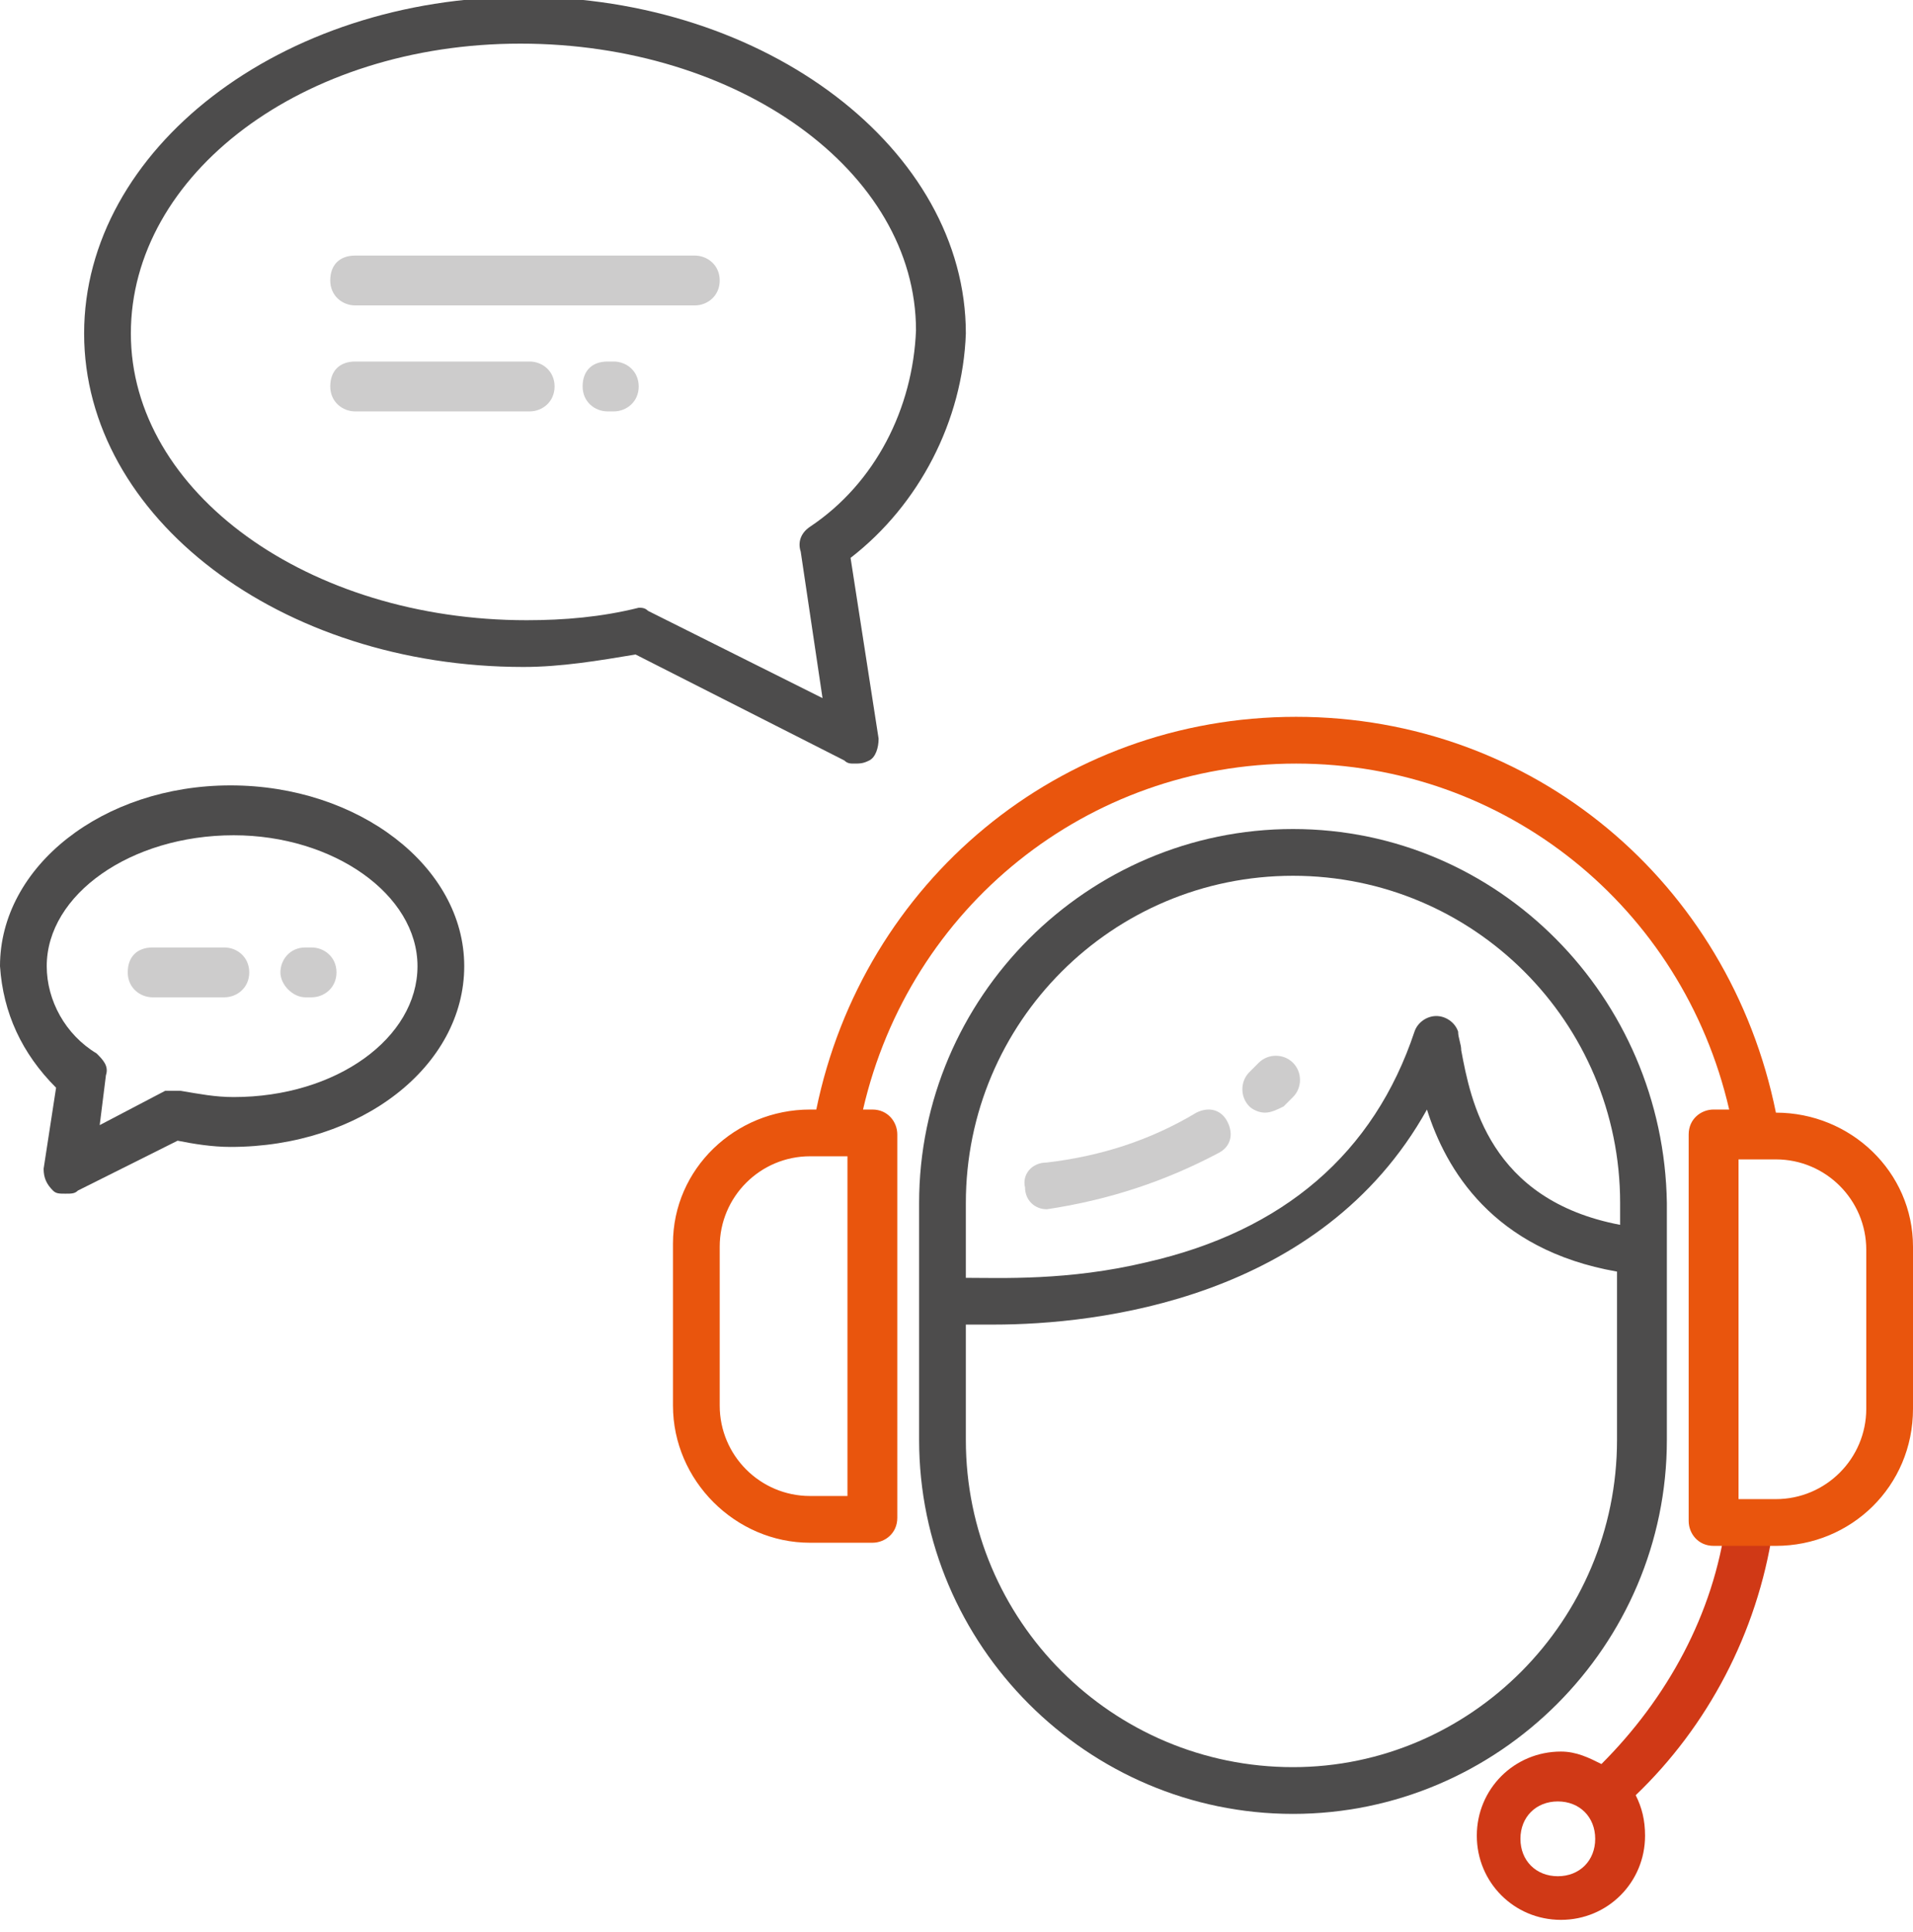
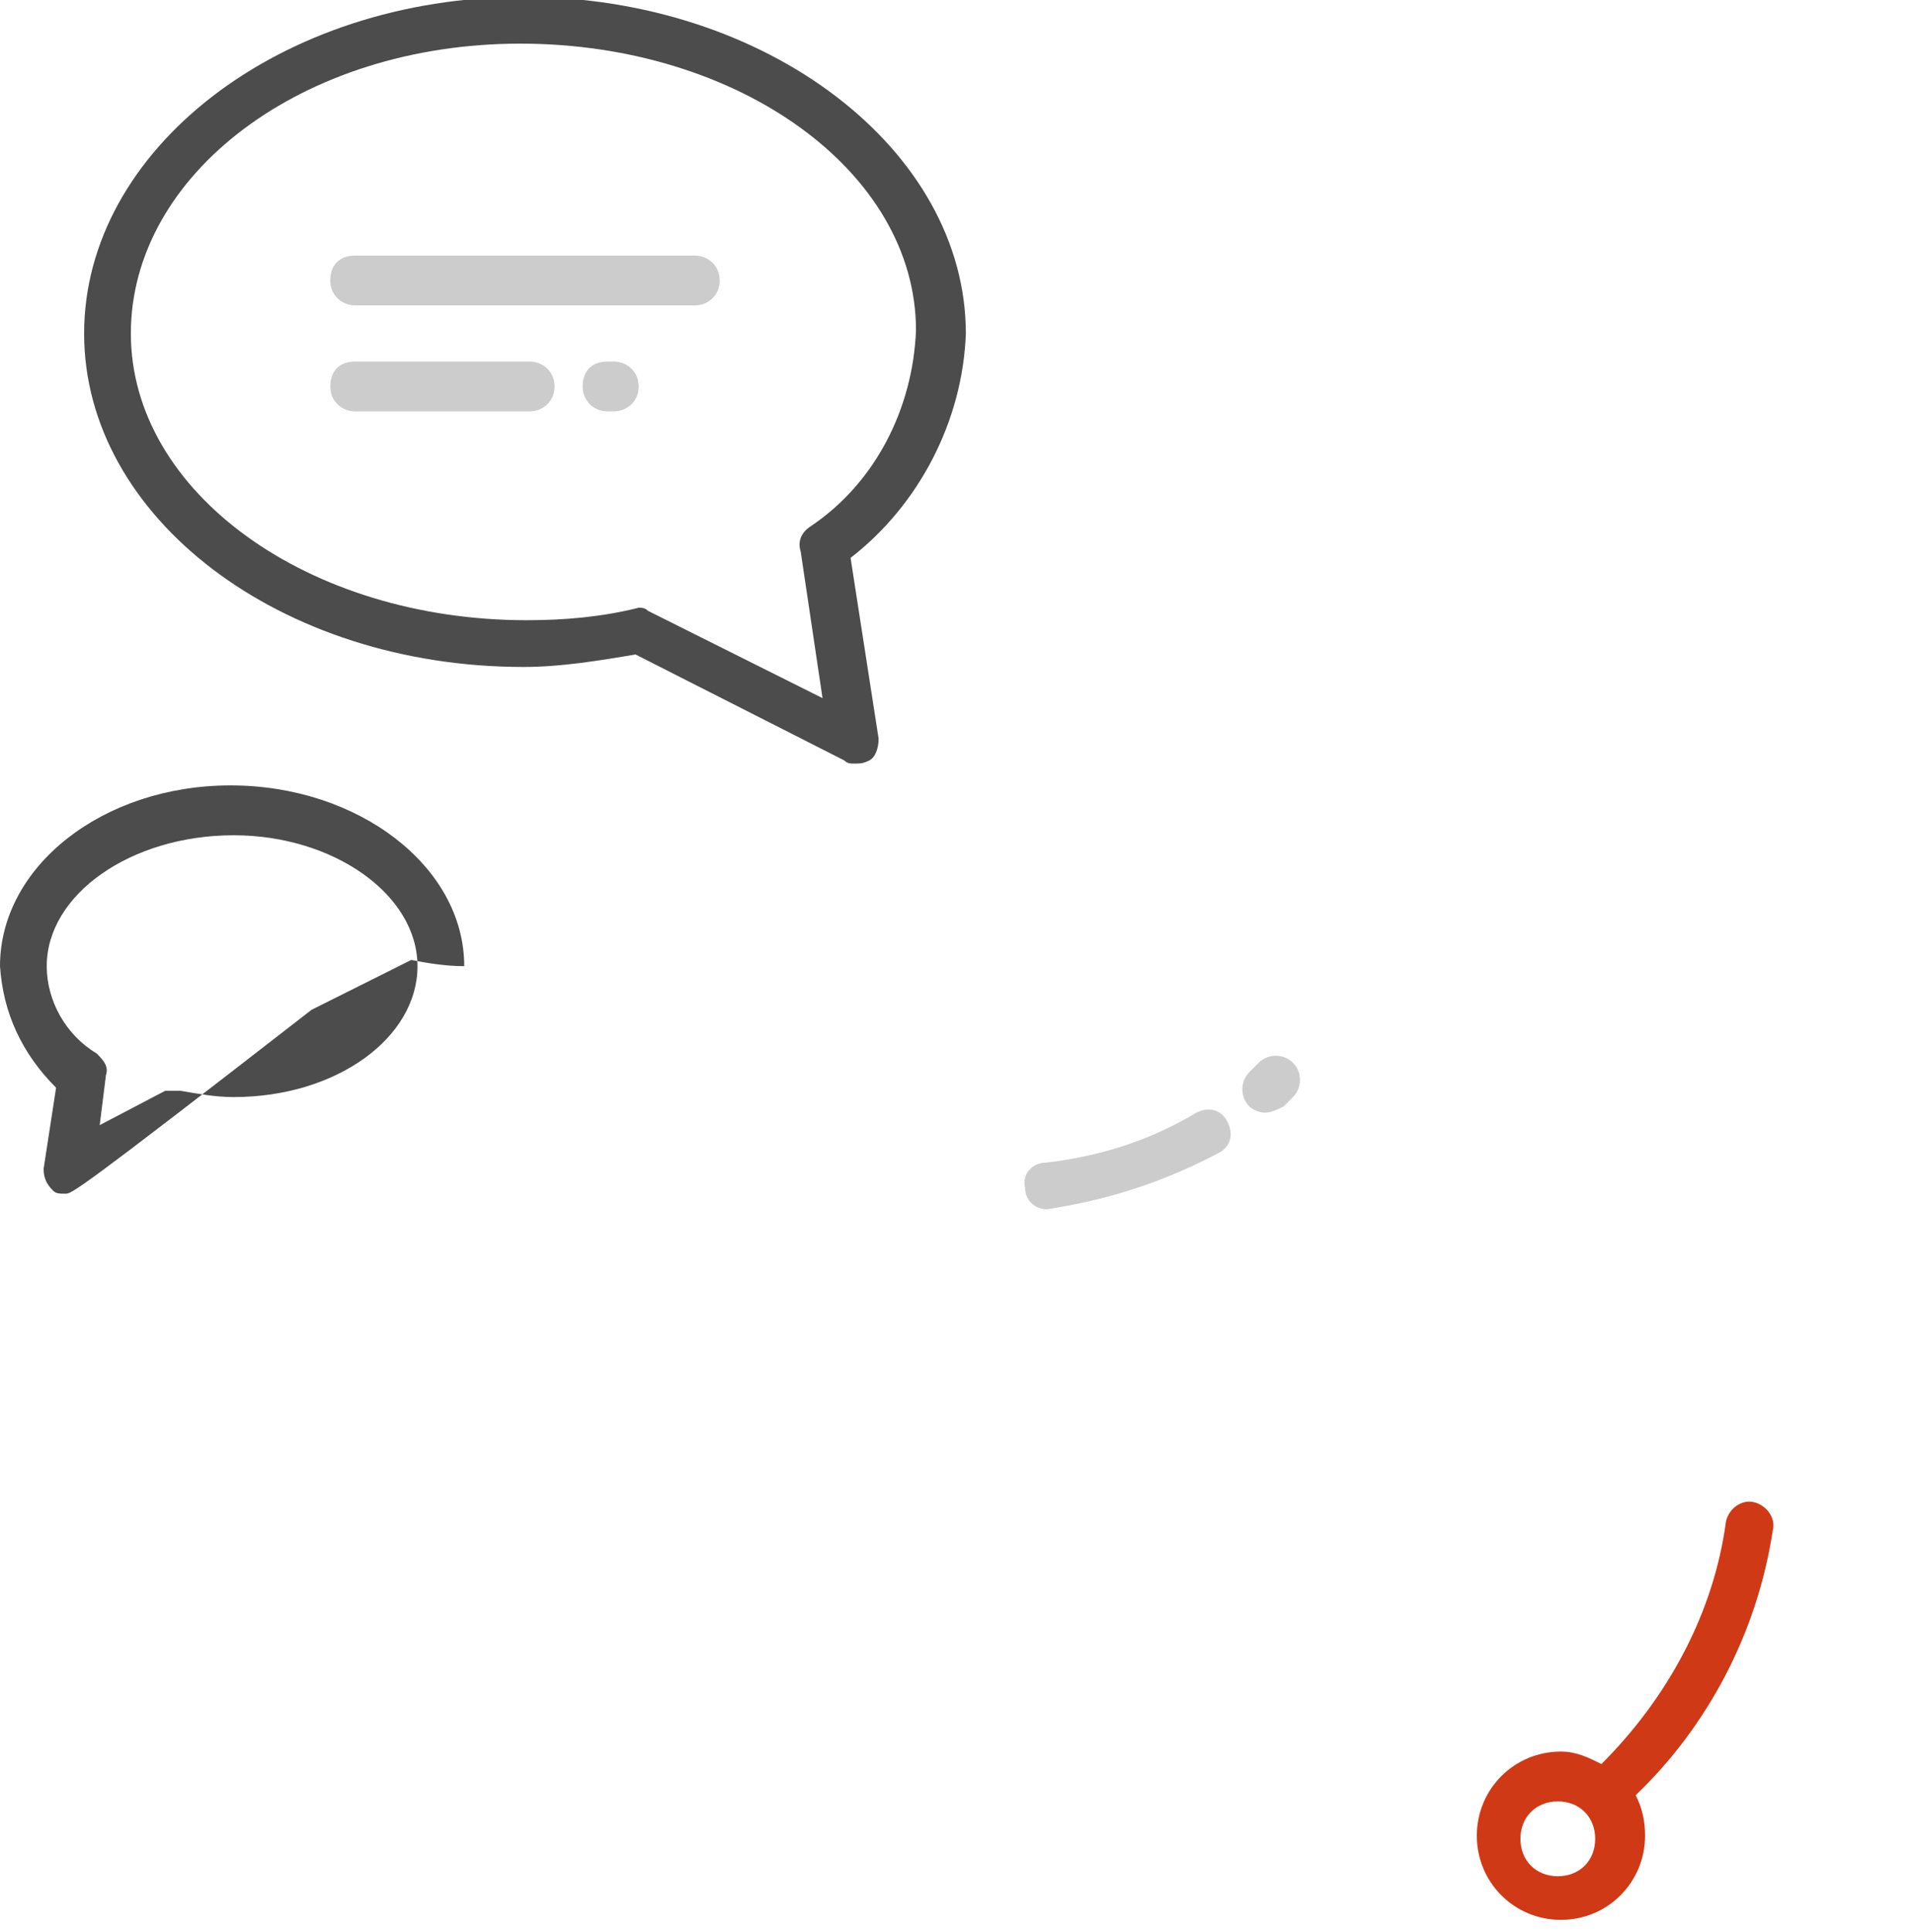
<svg xmlns="http://www.w3.org/2000/svg" version="1.1" id="Calque_1" x="0px" y="0px" viewBox="0 0 61.4 62" style="enable-background:new 0 0 61.4 62;" xml:space="preserve">
  <style type="text/css">
	.st0{fill:#D03916;}
	.st1{fill:#E9550D;}
	.st2{fill:#4D4C4C;}
	.st3{fill:#CDCCCC;}
</style>
  <g>
    <path class="st0" d="M56.9,49.1c0.1-0.4-0.2-0.8-0.6-0.9c-0.4-0.1-0.8,0.2-0.9,0.6c-0.4,3-1.9,5.7-4,7.8c-0.4-0.2-0.8-0.4-1.3-0.4   c-1.5,0-2.7,1.2-2.7,2.7s1.2,2.7,2.7,2.7s2.7-1.2,2.7-2.7c0-0.5-0.1-0.9-0.3-1.3C54.8,55.4,56.4,52.4,56.9,49.1z M50,60.2   c-0.7,0-1.2-0.5-1.2-1.2s0.5-1.2,1.2-1.2s1.2,0.5,1.2,1.2S50.7,60.2,50,60.2z" />
-     <path class="st1" d="M57,35.7C55.5,28.3,49.2,23,41.6,23s-13.9,5.3-15.4,12.6H26c-2.4,0-4.4,1.9-4.4,4.3v5.2c0,2.4,2,4.4,4.4,4.4h2   c0.4,0,0.8-0.3,0.8-0.8V36.4c0-0.4-0.3-0.8-0.8-0.8h-0.3c1.5-6.5,7.2-11.1,13.9-11.1S54,29.1,55.5,35.6H55c-0.4,0-0.8,0.3-0.8,0.8   v12.4c0,0.4,0.3,0.8,0.8,0.8h2c2.4,0,4.4-1.9,4.4-4.4V40C61.4,37.6,59.4,35.7,57,35.7z M27.2,48H26c-1.6,0-2.9-1.3-2.9-2.9V40   c0-1.6,1.3-2.9,2.9-2.9h1.2V48z M59.9,45.2c0,1.6-1.3,2.9-2.9,2.9h-1.2V37.2H57c1.6,0,2.9,1.3,2.9,2.9V45.2z" />
-     <path class="st2" d="M41.5,26.6c-6.6,0-12,5.4-12,12v7.6c0,6.6,5.4,12,12,12s12-5.4,12-12v-7.6C53.4,32,48.1,26.6,41.5,26.6z    M41.5,28.1c5.8,0,10.5,4.7,10.5,10.5v0.7c-4.2-0.8-4.8-4-5.1-5.6c0-0.2-0.1-0.4-0.1-0.6c-0.1-0.3-0.4-0.5-0.7-0.5   s-0.6,0.2-0.7,0.5c-1.3,3.9-4.2,6.4-8.6,7.4C34.3,41.1,32.1,41,31,41v-2.4C31,32.8,35.7,28.1,41.5,28.1z M41.5,56.7   C35.7,56.7,31,52,31,46.2v-3.7c0.3,0,0.6,0,0.9,0c3.3,0,10.5-0.8,13.9-6.9c0.6,1.9,2.1,4.5,6.1,5.2v5.4   C51.9,52,47.2,56.7,41.5,56.7z" />
    <path class="st3" d="M40.6,35.7c-0.2,0-0.4-0.1-0.5-0.2c-0.3-0.3-0.3-0.8,0-1.1l0.3-0.3c0.3-0.3,0.8-0.3,1.1,0s0.3,0.8,0,1.1   l-0.3,0.3C41,35.6,40.8,35.7,40.6,35.7z" />
    <path class="st3" d="M33.6,38.8c-0.4,0-0.7-0.3-0.7-0.7c-0.1-0.4,0.2-0.8,0.7-0.8c1.7-0.2,3.3-0.7,4.8-1.6c0.4-0.2,0.8-0.1,1,0.3   c0.2,0.4,0.1,0.8-0.3,1C37.4,37.9,35.6,38.5,33.6,38.8C33.7,38.7,33.6,38.8,33.6,38.8z" />
    <path class="st2" d="M27.4,24.5c-0.1,0-0.2,0-0.3-0.1L20.4,21c-1.2,0.2-2.4,0.4-3.6,0.4C9,21.4,2.7,16.6,2.7,10.7S9-0.1,16.8-0.1   S31,4.8,31,10.7c-0.1,2.8-1.5,5.5-3.7,7.2l0.9,5.8c0,0.3-0.1,0.6-0.3,0.7C27.7,24.5,27.6,24.5,27.4,24.5z M20.5,19.5   c0.1,0,0.2,0,0.3,0.1l5.6,2.8l-0.7-4.7c-0.1-0.3,0-0.6,0.3-0.8c2.1-1.4,3.3-3.8,3.4-6.3c0-5.1-5.7-9.2-12.7-9.2S4.2,5.6,4.2,10.7   s5.7,9.2,12.7,9.2C18.1,19.9,19.3,19.8,20.5,19.5C20.4,19.5,20.5,19.5,20.5,19.5z" />
    <path class="st3" d="M17,13.2h-5.6c-0.4,0-0.8-0.3-0.8-0.8s0.3-0.8,0.8-0.8H17c0.4,0,0.8,0.3,0.8,0.8S17.4,13.2,17,13.2z" />
    <path class="st3" d="M19.7,13.2h-0.2c-0.4,0-0.8-0.3-0.8-0.8s0.3-0.8,0.8-0.8h0.2c0.4,0,0.8,0.3,0.8,0.8S20.1,13.2,19.7,13.2z" />
    <path class="st3" d="M22.3,9.8H11.4c-0.4,0-0.8-0.3-0.8-0.8s0.3-0.8,0.8-0.8h10.9c0.4,0,0.8,0.3,0.8,0.8S22.7,9.8,22.3,9.8z" />
-     <path class="st2" d="M2.1,38.3c-0.2,0-0.3,0-0.4-0.1c-0.2-0.2-0.3-0.4-0.3-0.7l0.4-2.6C0.7,33.8,0.1,32.5,0,31   c0-3.2,3.3-5.8,7.4-5.8s7.5,2.6,7.5,5.8s-3.3,5.8-7.5,5.8c-0.6,0-1.2-0.1-1.7-0.2l-3.2,1.6C2.4,38.3,2.3,38.3,2.1,38.3z M7.5,26.8   c-3.3,0-6,1.9-6,4.2c0,1.1,0.6,2.2,1.6,2.8c0.2,0.2,0.4,0.4,0.3,0.7l-0.2,1.6L5.3,35c0.1,0,0.3,0,0.5,0c0.6,0.1,1.1,0.2,1.7,0.2   c3.3,0,5.9-1.9,5.9-4.2S10.7,26.8,7.5,26.8z" />
-     <path class="st3" d="M7.2,32H4.9c-0.4,0-0.8-0.3-0.8-0.8s0.3-0.8,0.8-0.8h2.3c0.4,0,0.8,0.3,0.8,0.8S7.6,32,7.2,32z" />
-     <path class="st3" d="M10,32H9.8C9.4,32,9,31.6,9,31.2s0.3-0.8,0.8-0.8H10c0.4,0,0.8,0.3,0.8,0.8S10.4,32,10,32z" />
+     <path class="st2" d="M2.1,38.3c-0.2,0-0.3,0-0.4-0.1c-0.2-0.2-0.3-0.4-0.3-0.7l0.4-2.6C0.7,33.8,0.1,32.5,0,31   c0-3.2,3.3-5.8,7.4-5.8s7.5,2.6,7.5,5.8c-0.6,0-1.2-0.1-1.7-0.2l-3.2,1.6C2.4,38.3,2.3,38.3,2.1,38.3z M7.5,26.8   c-3.3,0-6,1.9-6,4.2c0,1.1,0.6,2.2,1.6,2.8c0.2,0.2,0.4,0.4,0.3,0.7l-0.2,1.6L5.3,35c0.1,0,0.3,0,0.5,0c0.6,0.1,1.1,0.2,1.7,0.2   c3.3,0,5.9-1.9,5.9-4.2S10.7,26.8,7.5,26.8z" />
  </g>
</svg>